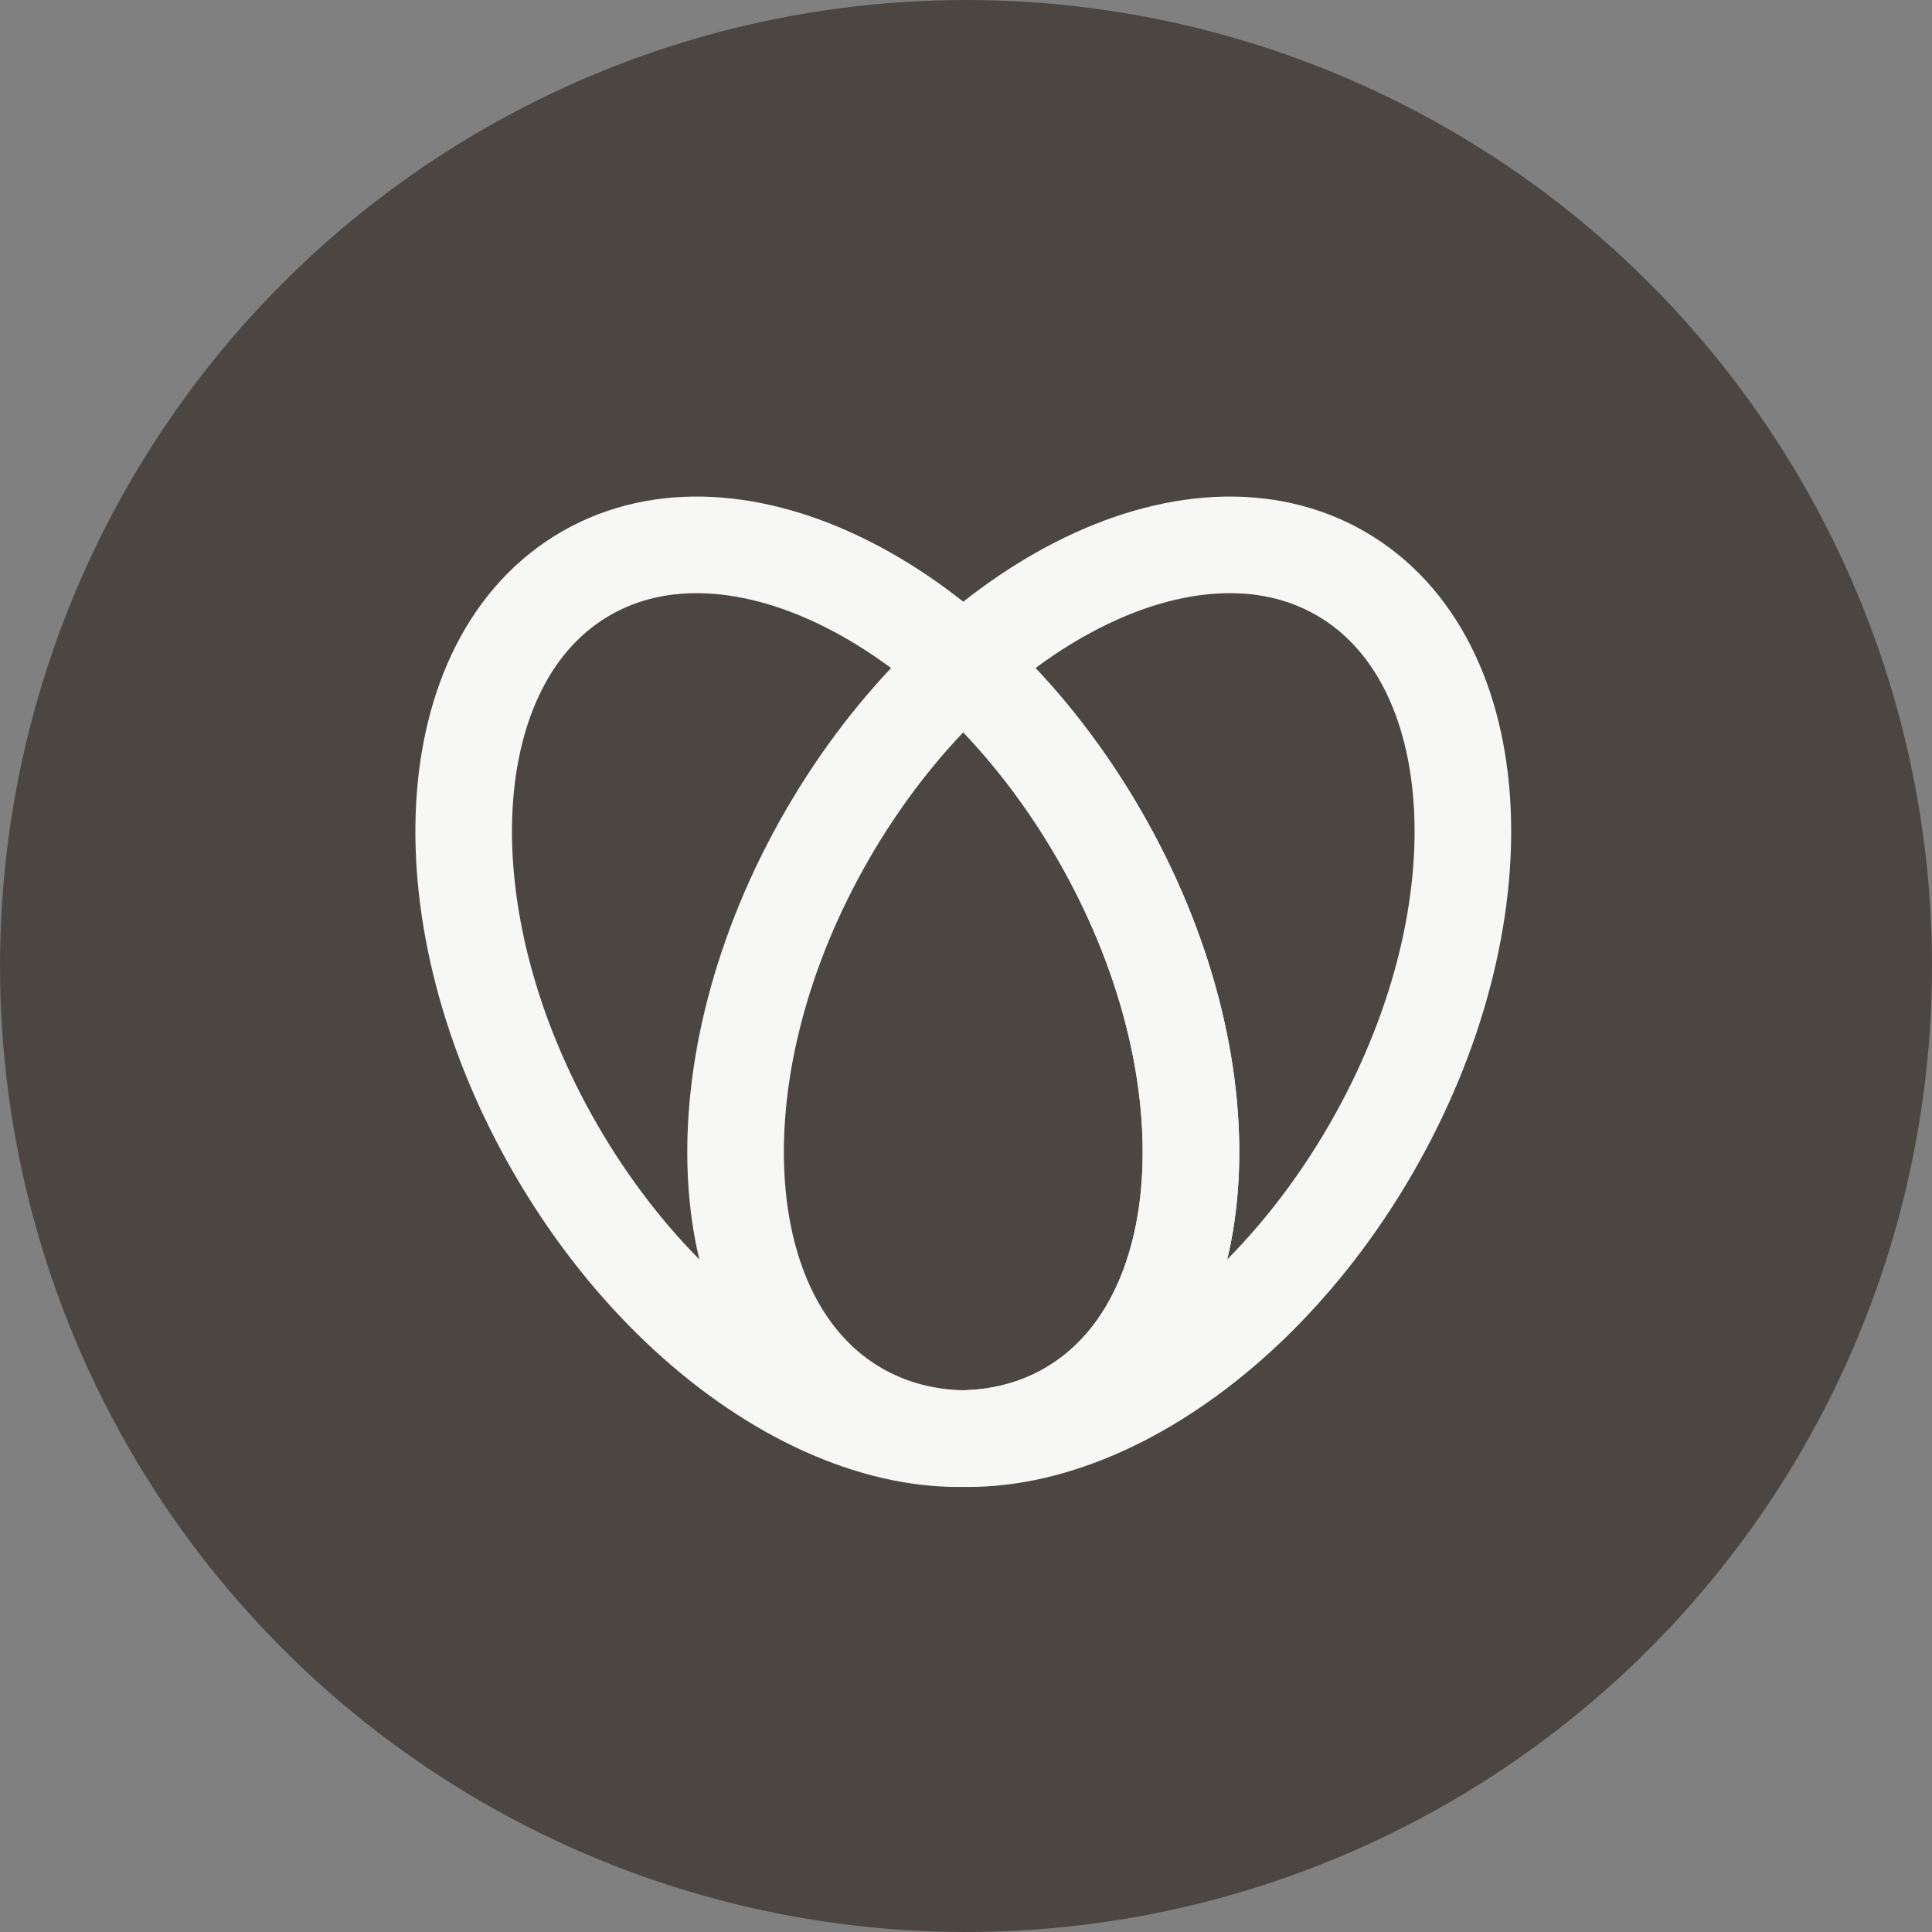
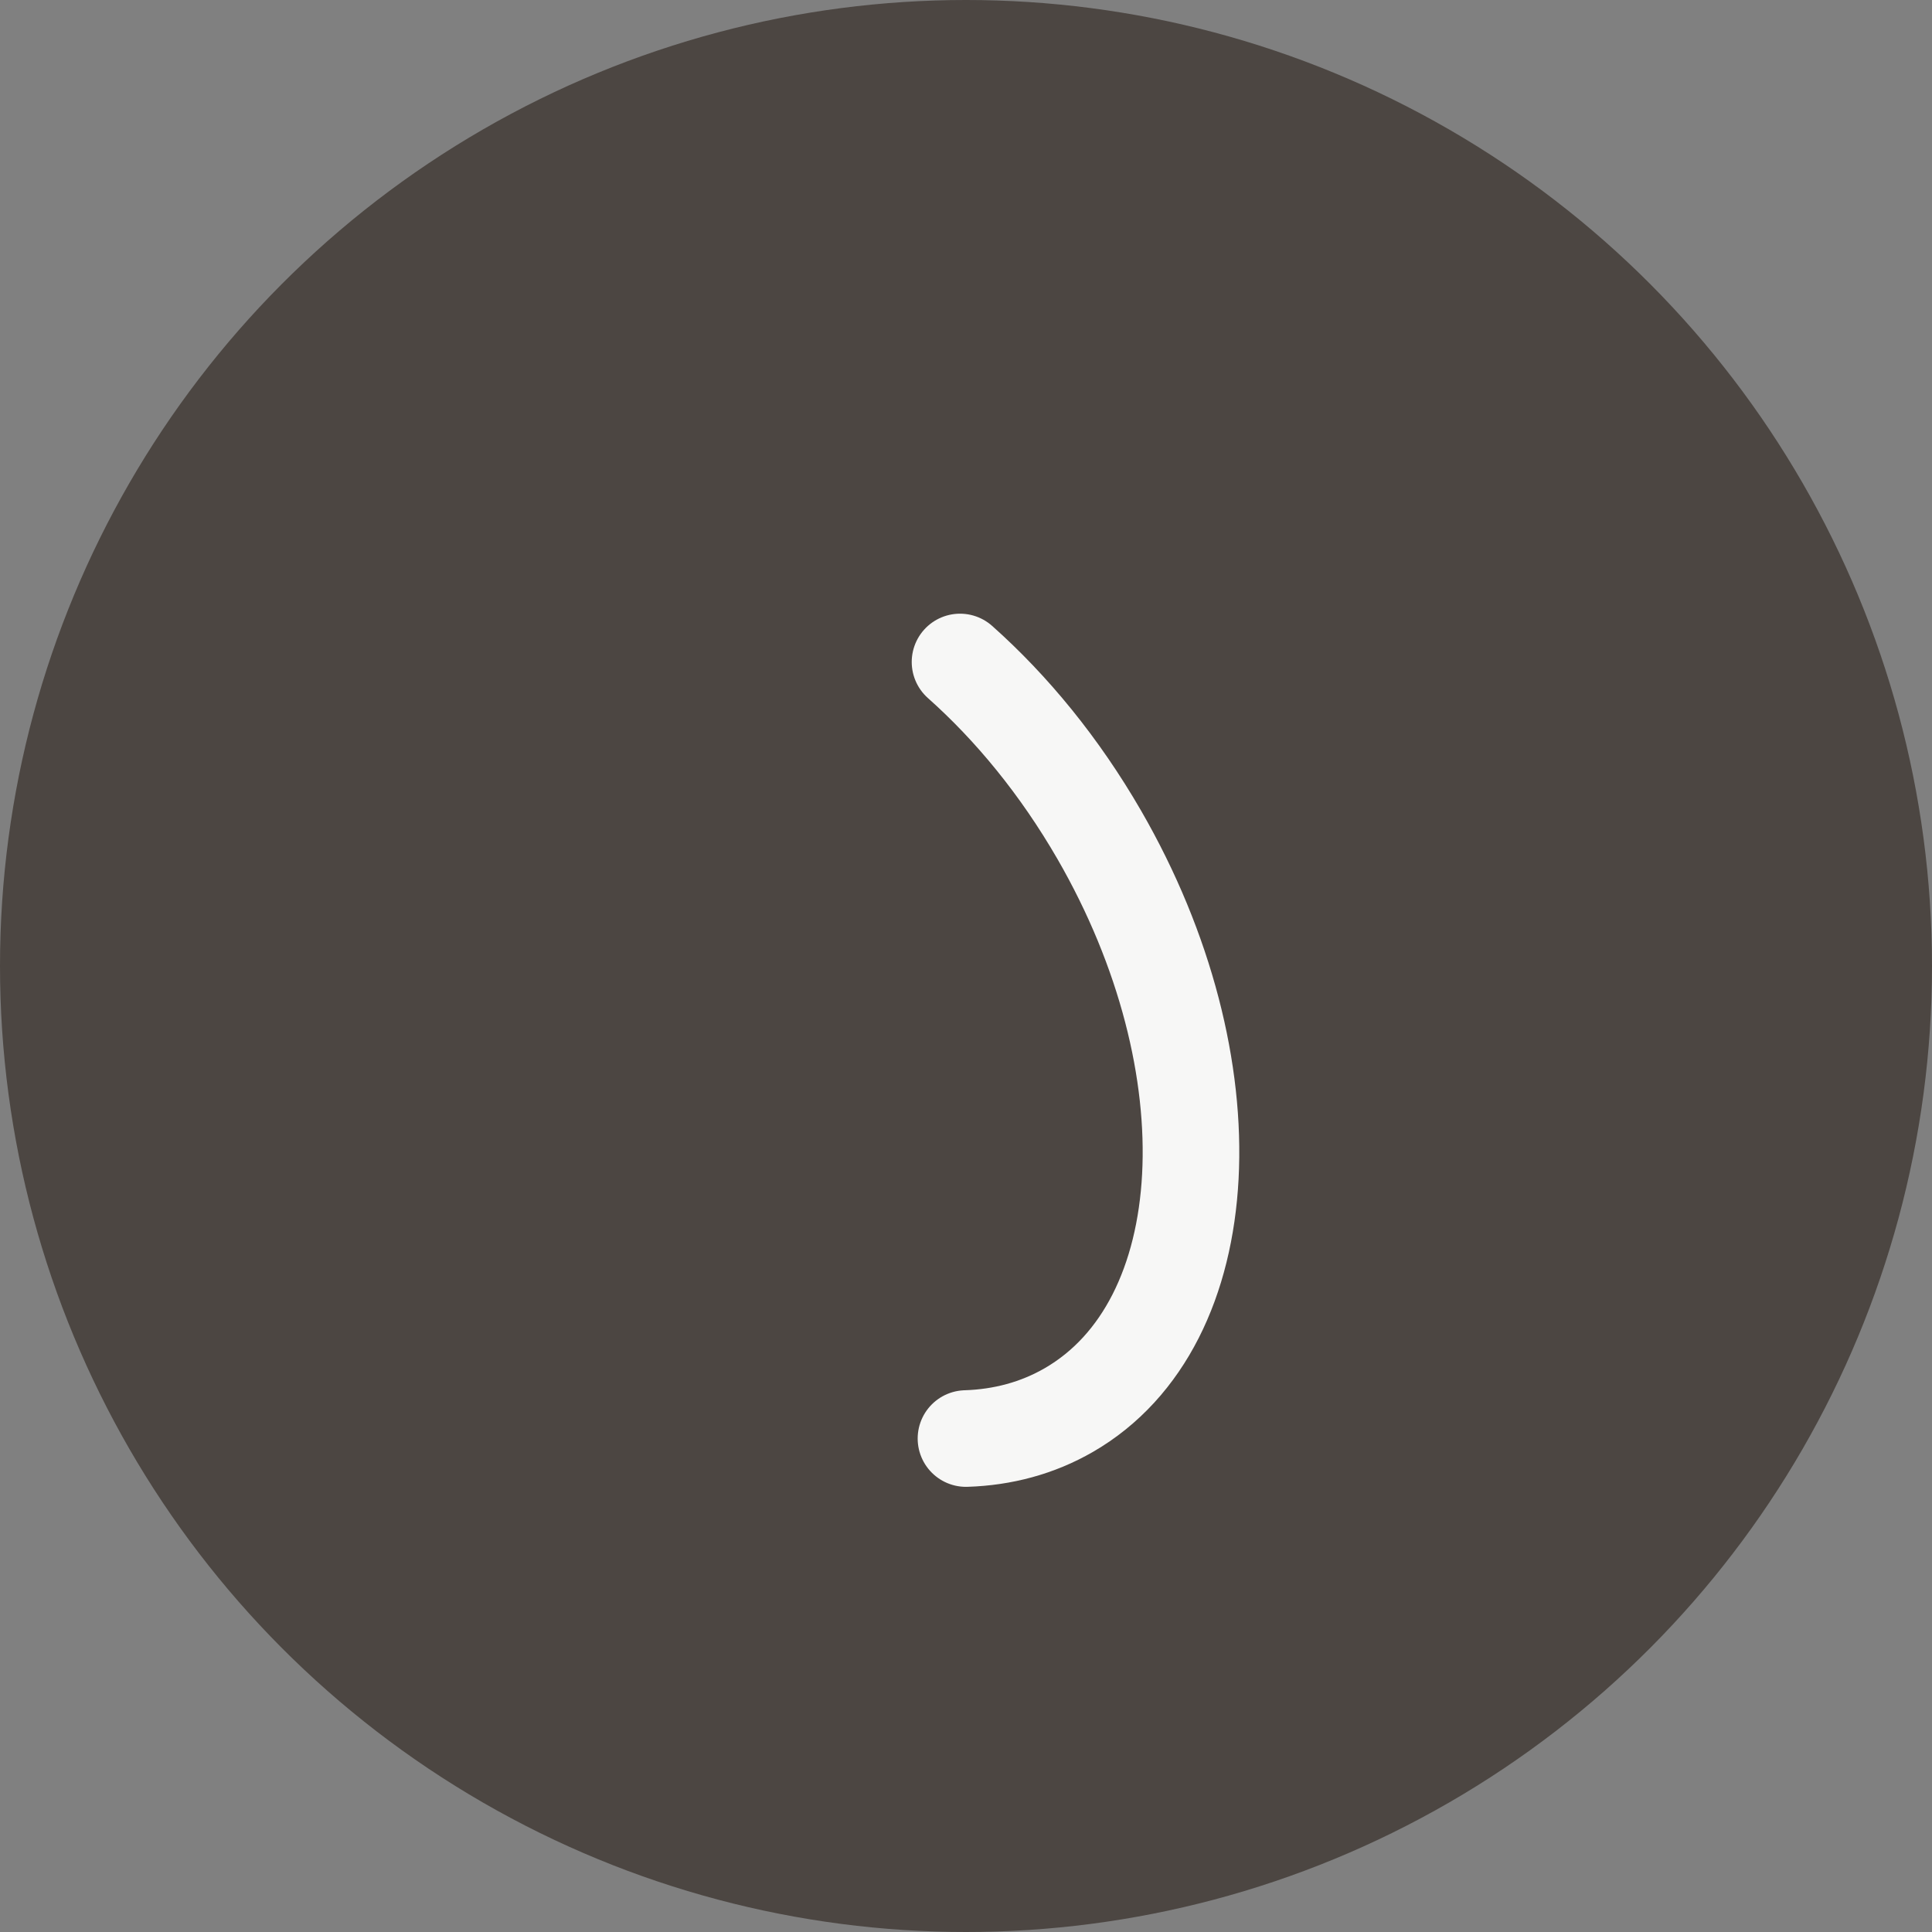
<svg xmlns="http://www.w3.org/2000/svg" width="75" height="75" viewBox="0 0 75 75" fill="none">
  <rect x="0" y="0" width="75" height="75" fill="#808080" stroke="none" />
  <g clip-path="url(#clip0_32_33)">
    <circle cx="37.5" cy="37.5" r="37.5" fill="#4C4642" />
-     <path d="M42.672 32.406C47.849 41.374 47.321 51.373 41.492 54.738C35.663 58.103 26.74 53.562 21.562 44.594C16.385 35.626 16.913 25.628 22.742 22.262C28.571 18.897 37.494 23.438 42.672 32.406Z" stroke="#F7F7F6" stroke-width="3.75" stroke-linecap="round" stroke-linejoin="round" />
-     <path d="M32.117 32.406C26.939 41.374 27.468 51.373 33.297 54.738C39.126 58.103 48.049 53.562 53.226 44.594C58.404 35.626 57.876 25.628 52.047 22.262C46.218 18.897 37.295 23.438 32.117 32.406Z" stroke="#F7F7F6" stroke-width="3.75" stroke-linecap="round" stroke-linejoin="round" />
    <path d="M37.268 25.698C39.279 27.486 41.139 29.752 42.672 32.406C47.849 41.374 47.321 51.372 41.492 54.738C40.275 55.441 38.923 55.799 37.499 55.844" stroke="#F7F7F6" stroke-width="3.75" stroke-linecap="round" stroke-linejoin="round" />
  </g>
  <defs>
    <clipPath id="clip0_32_33">
      <rect width="75" height="75" fill="white" />
    </clipPath>
  </defs>
</svg>